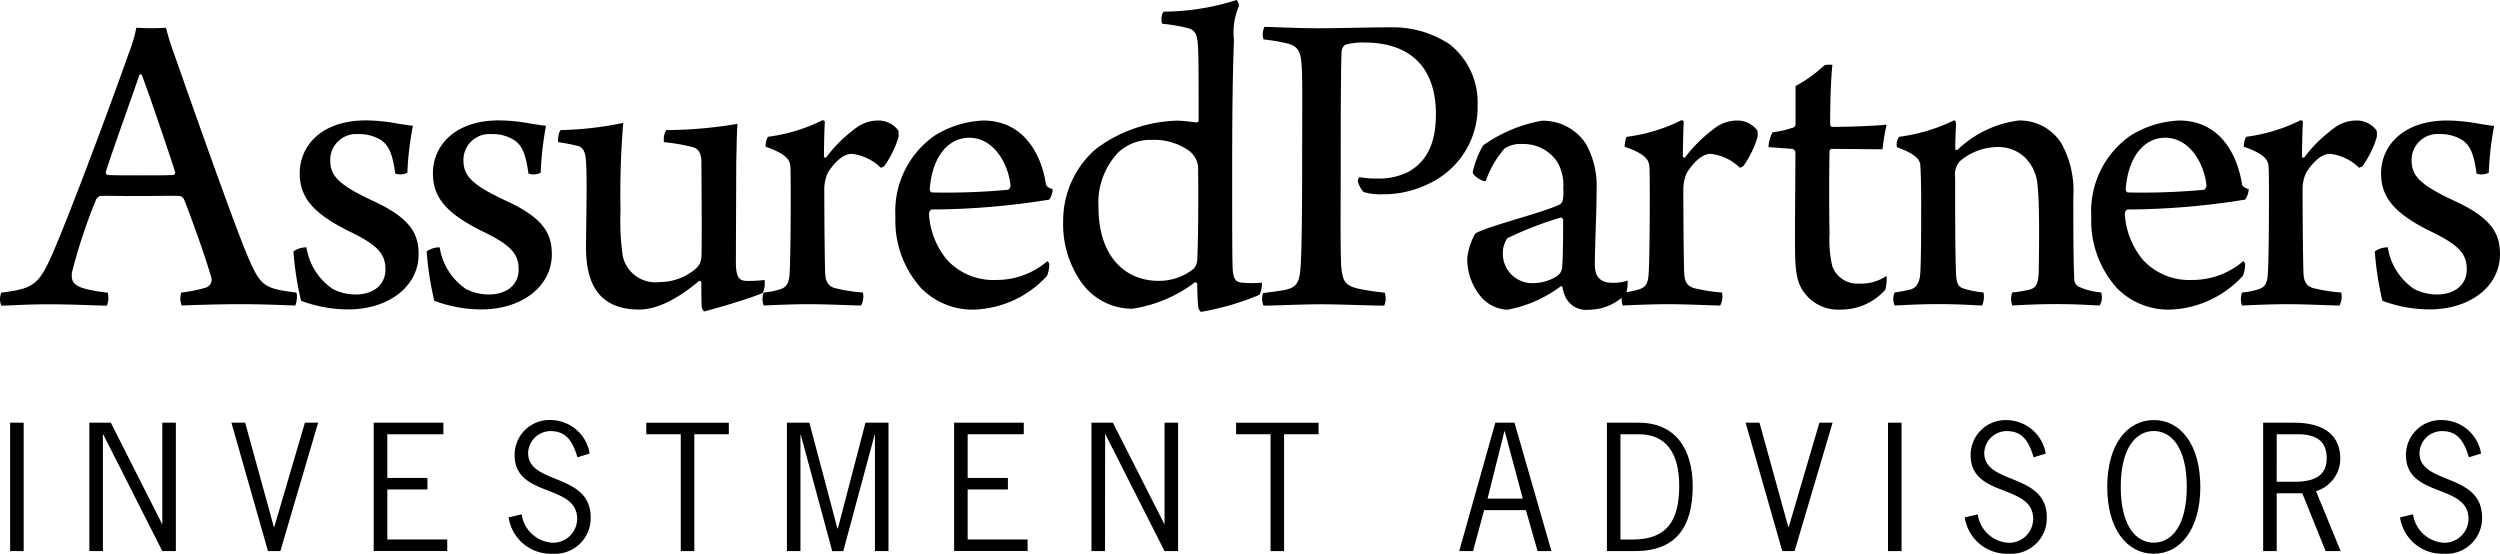
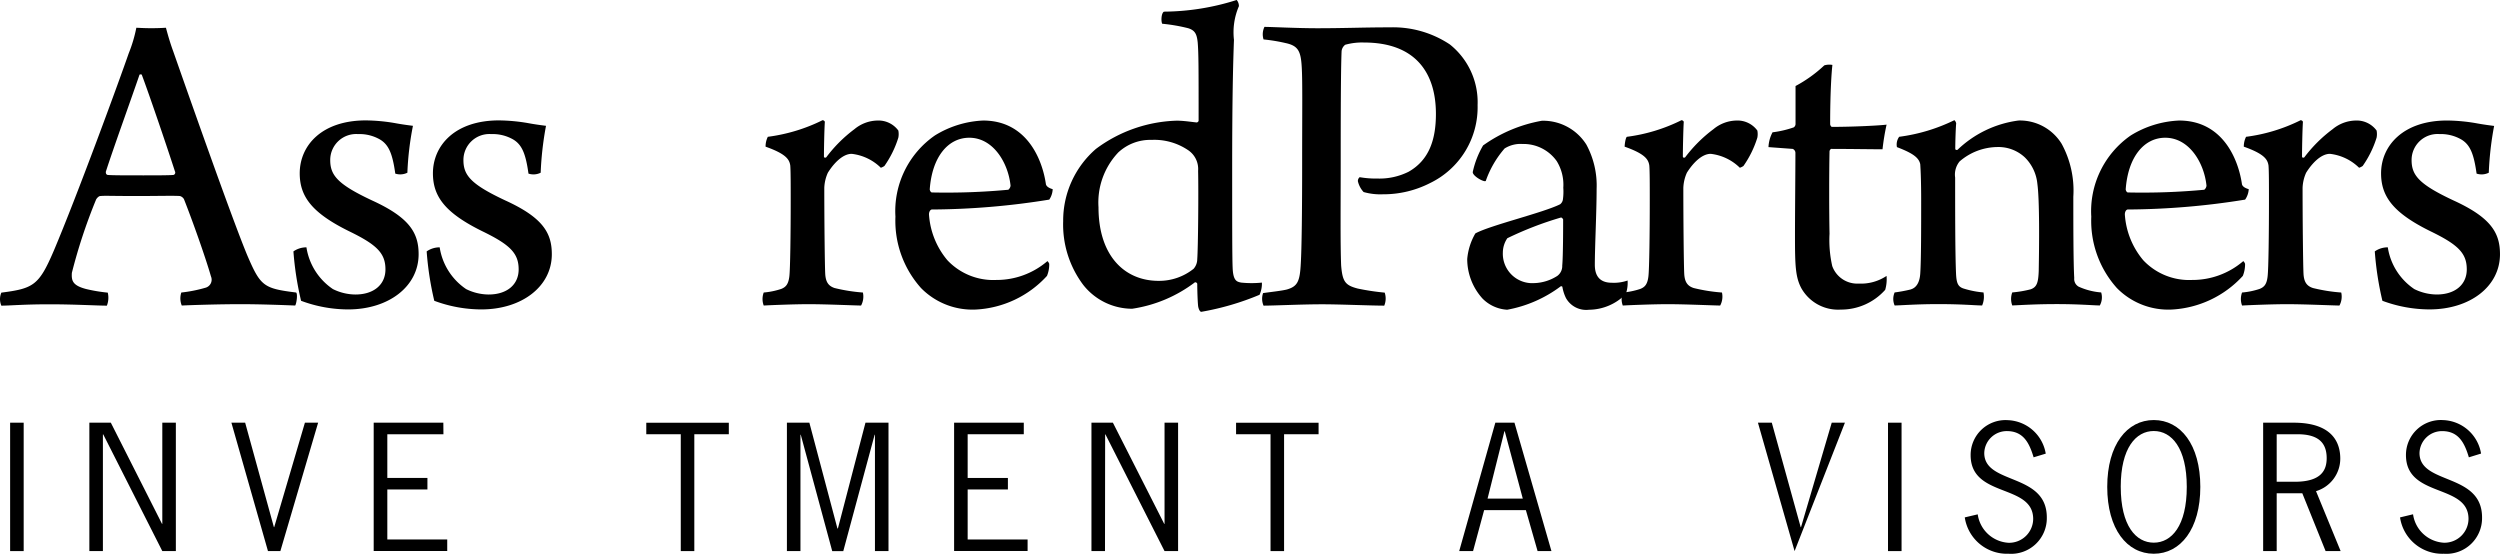
<svg xmlns="http://www.w3.org/2000/svg" width="184.57" height="40.882" viewBox="0 0 184.57 40.882">
  <g id="partner-logo-assured-partners" transform="translate(-4.005 -6.07)">
    <path id="Path_8194" data-name="Path 8194" d="M7.975,32.195c1.7-4.009,4.8-12.456,5.533-14.578a10.283,10.283,0,0,0,.562-1.887c.134,0,.531.032,1.093.032.664,0,1-.032,1.093-.032.134.5.3,1.093.531,1.721.664,1.889,4.34,12.392,5.5,15.142.959,2.22,1.193,2.385,3.578,2.683.132.1.032.828-.068.961-.862-.034-2.547-.1-4.032-.1-1.624,0-3.644.066-4.34.1a1.378,1.378,0,0,1-.034-.961,10.384,10.384,0,0,0,1.823-.365.615.615,0,0,0,.365-.828c-.407-1.424-1.4-4.208-1.993-5.7a.494.494,0,0,0-.3-.231c-.463-.034-1.621,0-3.113,0-2.122,0-2.351-.034-2.759,0-.132,0-.3.2-.331.3A39.755,39.755,0,0,0,9.31,33.827c-.032.562.034.927,1.061,1.193a11.919,11.919,0,0,0,1.59.265,1.593,1.593,0,0,1-.066.961c-.7,0-2.385-.1-4.245-.1-1.889,0-2.916.1-3.546.1a1.22,1.22,0,0,1,0-.961C6.483,34.979,6.88,34.746,7.975,32.195ZM14.3,19.208c-.562,1.655-1.921,5.4-2.483,7.156,0,.132.032.2.132.231.331.032,1.392.032,2.651.032.8,0,1.889,0,2.22-.032a.185.185,0,0,0,.1-.265C16.256,24.276,15,20.6,14.467,19.183,14.435,19.183,14.335,19.143,14.3,19.208Z" transform="translate(0 -7.61)" />
    <path id="Path_8195" data-name="Path 8195" d="M114.485,51.813a1.18,1.18,0,0,1-.893.066c-.2-1.424-.465-2.122-1.127-2.517a3.022,3.022,0,0,0-1.624-.4,1.914,1.914,0,0,0-2.052,1.923c0,1.125.562,1.789,3.079,2.971,2.759,1.259,3.447,2.385,3.447,3.975,0,2.385-2.22,4.075-5.2,4.075a9.988,9.988,0,0,1-3.478-.637,23.014,23.014,0,0,1-.565-3.646,1.662,1.662,0,0,1,.961-.3,4.548,4.548,0,0,0,1.955,3.082,3.8,3.8,0,0,0,1.658.4c1.358,0,2.22-.728,2.22-1.855,0-1.193-.637-1.823-2.685-2.816-2.683-1.324-3.644-2.519-3.644-4.274,0-2.054,1.624-3.909,4.881-3.909a13.241,13.241,0,0,1,2.154.2c.528.1,1.061.166,1.324.2A22.223,22.223,0,0,0,114.485,51.813Z" transform="translate(-80.404 -32.992)" />
    <path id="Path_8196" data-name="Path 8196" d="M160.855,51.813a1.186,1.186,0,0,1-.9.066c-.2-1.424-.463-2.122-1.125-2.517a3.022,3.022,0,0,0-1.624-.4,1.916,1.916,0,0,0-2.054,1.923c0,1.125.562,1.789,3.082,2.971,2.759,1.259,3.444,2.385,3.444,3.975,0,2.385-2.22,4.075-5.2,4.075A10,10,0,0,1,153,61.269a23.008,23.008,0,0,1-.562-3.646,1.652,1.652,0,0,1,.961-.3,4.546,4.546,0,0,0,1.952,3.082,3.805,3.805,0,0,0,1.658.4c1.358,0,2.22-.728,2.22-1.855,0-1.193-.637-1.823-2.683-2.816-2.685-1.324-3.646-2.519-3.646-4.274,0-2.054,1.624-3.909,4.871-3.909a13.241,13.241,0,0,1,2.154.2c.531.1,1.061.166,1.324.2A23.728,23.728,0,0,0,160.855,51.813Z" transform="translate(-116.933 -32.992)" />
-     <path id="Path_8197" data-name="Path 8197" d="M198.344,49.351a24.881,24.881,0,0,0,4.605-.531,62.663,62.663,0,0,0-.2,6.46,18.337,18.337,0,0,0,.166,3.381,2.468,2.468,0,0,0,2.717,1.91,4.092,4.092,0,0,0,2.717-1.027,1.2,1.2,0,0,0,.369-.785c.032-.463.032-3.213,0-7.188-.034-.4-.134-.83-.637-.961a13.7,13.7,0,0,0-2.122-.365,1.324,1.324,0,0,1,.166-.893,32.025,32.025,0,0,0,5.268-.465c-.066.6-.066,1.624-.1,2.882l-.028,7.49c.034.893.2,1.191.73,1.225a9.882,9.882,0,0,0,1.392-.066,1.9,1.9,0,0,1-.134.961c-1.225.5-3.644,1.191-4.306,1.356-.066,0-.166-.166-.2-.3-.032-.365-.032-1.358-.032-1.855a.127.127,0,0,0-.2-.066c-1.889,1.59-3.347,2.086-4.374,2.086-3.247,0-3.909-2.252-3.941-4.472,0-1.59.1-5.07,0-6.46-.034-.565-.134-.961-.531-1.127a13.772,13.772,0,0,0-1.524-.3C198.108,50.047,198.178,49.45,198.344,49.351Z" transform="translate(-152.932 -33.677)" />
    <path id="Path_8198" data-name="Path 8198" d="M279.292,48.644a1.379,1.379,0,0,1,0,.528,7.5,7.5,0,0,1-1.027,2.088,1.03,1.03,0,0,1-.265.132,3.653,3.653,0,0,0-2.152-1.027c-.664,0-1.326.7-1.757,1.392a2.944,2.944,0,0,0-.265,1.127c0,2.252.034,5.664.068,6.327.032.565.2.9.694,1.061a12.478,12.478,0,0,0,2.088.331,1.389,1.389,0,0,1-.134.961c-.4,0-2.547-.1-3.875-.1-1.027,0-2.716.066-3.313.1a1.363,1.363,0,0,1,0-.961,5.593,5.593,0,0,0,1.292-.265c.331-.132.528-.331.6-.927.066-.531.1-3.279.1-5.565,0-1.227,0-2.222-.032-2.619-.066-.463-.331-.862-1.823-1.392a1.6,1.6,0,0,1,.166-.728,12.788,12.788,0,0,0,4.043-1.227c.066,0,.166.068.166.134-.034.465-.066,1.923-.066,2.547,0,.1.1.1.166.066a10.278,10.278,0,0,1,2.086-2.084,2.731,2.731,0,0,1,1.7-.637A1.817,1.817,0,0,1,279.292,48.644Z" transform="translate(-208.965 -32.937)" />
    <path id="Path_8199" data-name="Path 8199" d="M326.854,58.577a2.216,2.216,0,0,1-.166.893,7.639,7.639,0,0,1-5.268,2.485,5.322,5.322,0,0,1-4.032-1.59A7.434,7.434,0,0,1,315.5,55.1a6.8,6.8,0,0,1,2.916-6,7.369,7.369,0,0,1,3.557-1.1c3.213,0,4.372,2.85,4.637,4.705.034.132.166.265.5.363a1.485,1.485,0,0,1-.253.77,55.657,55.657,0,0,1-8.68.73c-.132.034-.2.2-.2.365a5.839,5.839,0,0,0,1.358,3.379,4.652,4.652,0,0,0,3.608,1.458,5.749,5.749,0,0,0,3.778-1.392A.5.5,0,0,1,326.854,58.577Zm-8.82-5.5c0,.068.066.233.166.233a49.5,49.5,0,0,0,5.633-.2.446.446,0,0,0,.166-.3c-.166-1.658-1.259-3.54-3.048-3.54C319.358,49.273,318.2,50.725,318.034,53.076Z" transform="translate(-245.387 -33.031)" />
    <path id="Path_8200" data-name="Path 8200" d="M388.352,27.832a19.855,19.855,0,0,1-4.306,1.259c-.1,0-.2-.2-.233-.424-.032-.267-.064-1.127-.064-1.624,0-.1-.1-.134-.168-.134a10.114,10.114,0,0,1-4.637,1.955,4.605,4.605,0,0,1-3.608-1.755A7.41,7.41,0,0,1,373.85,22.4a7,7,0,0,1,2.417-5.335,10.449,10.449,0,0,1,5.964-2.086c.531,0,1.127.1,1.486.132.034,0,.132-.066.132-.132,0-3.877,0-4.936-.066-5.764-.066-.637-.2-.9-.7-1.061a12.828,12.828,0,0,0-1.921-.331c-.1-.2-.068-.8.132-.893a18.061,18.061,0,0,0,5.367-.862.709.709,0,0,1,.163.458,4.867,4.867,0,0,0-.365,2.485c-.066,1.789-.132,4.374-.132,9.508,0,3.843,0,6.56.034,7.29.032.993.3,1.061.637,1.125a7.566,7.566,0,0,0,1.524,0,2.029,2.029,0,0,1-.174.9ZM377.882,17.363a5.371,5.371,0,0,0-1.424,4.009c0,3.578,1.921,5.433,4.44,5.433a4.071,4.071,0,0,0,2.583-.893,1.074,1.074,0,0,0,.267-.7c.064-.8.1-5.036.064-6.528a1.676,1.676,0,0,0-.728-1.522,4.46,4.46,0,0,0-2.717-.764,3.455,3.455,0,0,0-2.485.961Z" transform="translate(-291.353)" />
    <path id="Path_8201" data-name="Path 8201" d="M450.126,26.809a.359.359,0,0,1,.134-.3,6.834,6.834,0,0,0,1.292.1,4.807,4.807,0,0,0,2.315-.5c1.524-.862,2.02-2.385,2.02-4.274,0-3.048-1.524-5.268-5.306-5.268a4.618,4.618,0,0,0-1.392.166.692.692,0,0,0-.265.463c-.034.762-.066,2.485-.066,7.852,0,3.778-.034,6.295.032,7.984.1,1.193.3,1.458,1.227,1.7a17.617,17.617,0,0,0,1.989.3,1.371,1.371,0,0,1-.034.961c-.959,0-3.279-.1-4.571-.1-1.524,0-3.578.1-4.34.1a1.28,1.28,0,0,1-.034-.927c.7-.1,1.358-.166,1.757-.265.794-.231.959-.6,1.027-1.923.066-1.127.1-3.841.1-7.428,0-3.82.034-6.061-.032-7.088-.066-1.161-.265-1.558-1.193-1.755a12.575,12.575,0,0,0-1.624-.267,1.256,1.256,0,0,1,.066-.927c.531,0,2.354.1,3.909.1,1.989,0,3.413-.066,5.367-.066a7.574,7.574,0,0,1,4.408,1.259,5.451,5.451,0,0,1,2.052,4.474,6.216,6.216,0,0,1-3.51,5.764,7.553,7.553,0,0,1-3.481.828,4.512,4.512,0,0,1-1.424-.166A1.77,1.77,0,0,1,450.126,26.809Z" transform="translate(-345.871 -7.358)" />
    <path id="Path_8202" data-name="Path 8202" d="M521.022,51.049a3.005,3.005,0,0,0-2.517-1.259,2.21,2.21,0,0,0-1.326.331,7.307,7.307,0,0,0-1.39,2.394c-.1.132-1-.365-.961-.662a6.65,6.65,0,0,1,.762-1.955,10.652,10.652,0,0,1,4.34-1.823,3.773,3.773,0,0,1,3.281,1.755,6.335,6.335,0,0,1,.76,3.281c0,1.723-.132,4.274-.132,5.6,0,.7.265,1.324,1.258,1.324a3.044,3.044,0,0,0,1.161-.166,2.518,2.518,0,0,1-.134,1,3.843,3.843,0,0,1-2.716,1.159,1.713,1.713,0,0,1-1.7-.862,3.033,3.033,0,0,1-.265-.828c0-.032-.1-.066-.132-.032a9.384,9.384,0,0,1-3.943,1.721,2.782,2.782,0,0,1-1.823-.828,4.349,4.349,0,0,1-1.127-2.916,4.533,4.533,0,0,1,.6-1.889c1.093-.6,5-1.524,6.261-2.154a.554.554,0,0,0,.2-.331,4.2,4.2,0,0,0,.032-.893A3.315,3.315,0,0,0,521.022,51.049Zm.3,4.175a25.32,25.32,0,0,0-3.943,1.524,1.907,1.907,0,0,0-.331,1.061,2.174,2.174,0,0,0,2.32,2.252,3.319,3.319,0,0,0,1.7-.531.9.9,0,0,0,.365-.762c.066-.694.066-2.848.066-3.413C521.487,55.323,521.387,55.19,521.322,55.224Z" transform="translate(-402.091 -33.09)" />
    <path id="Path_8203" data-name="Path 8203" d="M578.1,48.644a1.379,1.379,0,0,1,0,.528,7.5,7.5,0,0,1-1.025,2.088,1.04,1.04,0,0,1-.267.132,3.653,3.653,0,0,0-2.152-1.027c-.662,0-1.324.7-1.757,1.392a2.986,2.986,0,0,0-.263,1.127c0,2.252.032,5.664.066,6.327.032.565.2.9.7,1.061a12.487,12.487,0,0,0,2.086.331,1.388,1.388,0,0,1-.132.961c-.4,0-2.547-.1-3.877-.1-1.027,0-2.716.066-3.313.1a1.375,1.375,0,0,1,0-.961,5.592,5.592,0,0,0,1.292-.265c.331-.132.531-.331.6-.927.066-.531.1-3.279.1-5.565,0-1.227,0-2.222-.034-2.619-.066-.463-.331-.862-1.821-1.392,0-.166.066-.662.166-.728a12.641,12.641,0,0,0,4.032-1.227c.066,0,.166.068.166.134-.032.465-.066,1.923-.066,2.547,0,.1.1.1.166.066a10.388,10.388,0,0,1,2.093-2.084,2.733,2.733,0,0,1,1.7-.637A1.815,1.815,0,0,1,578.1,48.644Z" transform="translate(-444.354 -32.937)" />
    <path id="Path_8204" data-name="Path 8204" d="M623.857,34.783c-.066,0-.132.134-.132.166-.034,1.56-.034,4.474,0,6.1a8.658,8.658,0,0,0,.2,2.385,1.959,1.959,0,0,0,1.955,1.292,3.4,3.4,0,0,0,2.054-.565,2.794,2.794,0,0,1-.1,1.027,4.351,4.351,0,0,1-3.281,1.458,3.112,3.112,0,0,1-2.916-1.59c-.424-.8-.463-1.658-.463-3.778,0-1.887.032-4.881.032-6.195a.321.321,0,0,0-.2-.3l-1.789-.132a2.568,2.568,0,0,1,.3-1.093,7.64,7.64,0,0,0,1.566-.365.31.31,0,0,0,.132-.231V30.141a9.89,9.89,0,0,0,2.122-1.524,1.273,1.273,0,0,1,.6-.034c-.066.565-.166,2.054-.166,4.374,0,.066.066.2.134.2,1.59,0,3.544-.1,4.032-.166a16.617,16.617,0,0,0-.3,1.821C626.814,34.811,625.116,34.783,623.857,34.783Z" transform="translate(-484.649 -17.72)" />
    <path id="Path_8205" data-name="Path 8205" d="M663.893,60.372c.465-.134.664-.6.7-1.161.068-1.025.068-3.347.068-5.433,0-1.292-.034-2.154-.068-2.651-.1-.463-.5-.794-1.721-1.259a.967.967,0,0,1,.166-.762,13.089,13.089,0,0,0,4.075-1.227.406.406,0,0,1,.132.233c-.032.365-.066,1.324-.066,1.887,0,.068.1.1.166.068a7.987,7.987,0,0,1,4.506-2.163,3.621,3.621,0,0,1,3.183,1.723,7.21,7.21,0,0,1,.86,3.909c0,1.855,0,4.837.068,6a.647.647,0,0,0,.331.637,4.93,4.93,0,0,0,1.657.424,1.23,1.23,0,0,1-.1.961c-.463,0-1.456-.1-3.183-.1-1.524,0-2.485.066-3.281.1a1.387,1.387,0,0,1,0-.961,8.335,8.335,0,0,0,1.36-.231c.463-.166.562-.5.594-1.358.034-1.857.068-5.2-.1-6.428a3.162,3.162,0,0,0-.927-1.955,2.857,2.857,0,0,0-2.054-.762,4.329,4.329,0,0,0-2.759,1.061,1.53,1.53,0,0,0-.331,1.191c0,2.354,0,5.567.066,7.091.034.764.166,1,.637,1.127a6.832,6.832,0,0,0,1.39.265,1.63,1.63,0,0,1-.1.961c-.5,0-1.426-.1-3.247-.1-1.624,0-2.816.1-3.213.1a1.2,1.2,0,0,1,0-.961,10.675,10.675,0,0,0,1.195-.223Z" transform="translate(-518.82 -32.937)" />
    <path id="Path_8206" data-name="Path 8206" d="M742.854,58.577a2.291,2.291,0,0,1-.166.893,7.647,7.647,0,0,1-5.267,2.485,5.319,5.319,0,0,1-4.032-1.59A7.434,7.434,0,0,1,731.5,55.1a6.806,6.806,0,0,1,2.916-6,7.375,7.375,0,0,1,3.57-1.1c3.213,0,4.372,2.85,4.639,4.705.032.132.166.265.5.363a1.5,1.5,0,0,1-.267.77,55.707,55.707,0,0,1-8.68.73c-.134.034-.2.2-.2.365a5.839,5.839,0,0,0,1.358,3.379,4.652,4.652,0,0,0,3.608,1.458,5.745,5.745,0,0,0,3.778-1.392A.517.517,0,0,1,742.854,58.577Zm-8.812-5.5c0,.068.066.233.166.233a49.5,49.5,0,0,0,5.633-.2.446.446,0,0,0,.165-.3c-.165-1.658-1.258-3.54-3.048-3.54C735.369,49.273,734.208,50.725,734.042,53.077Z" transform="translate(-573.1 -33.031)" />
    <path id="Path_8207" data-name="Path 8207" d="M793.543,48.644a1.379,1.379,0,0,1,0,.528,7.5,7.5,0,0,1-1.027,2.088,1.029,1.029,0,0,1-.265.132,3.659,3.659,0,0,0-2.152-1.027c-.664,0-1.326.7-1.757,1.392a2.943,2.943,0,0,0-.263,1.127c0,2.252.034,5.664.068,6.327.032.565.2.9.7,1.061a12.415,12.415,0,0,0,2.086.331,1.388,1.388,0,0,1-.132.961c-.4,0-2.547-.1-3.877-.1-1.027,0-2.716.066-3.313.1a1.375,1.375,0,0,1,0-.961,5.592,5.592,0,0,0,1.292-.265c.331-.132.531-.331.594-.927.068-.531.1-3.279.1-5.565,0-1.227,0-2.222-.034-2.619-.068-.463-.331-.862-1.823-1.392a1.6,1.6,0,0,1,.166-.728,12.607,12.607,0,0,0,4.032-1.227c.066,0,.166.068.166.134-.034.465-.066,1.923-.066,2.547,0,.1.1.1.166.066a10.331,10.331,0,0,1,2.095-2.084,2.732,2.732,0,0,1,1.7-.637A1.817,1.817,0,0,1,793.543,48.644Z" transform="translate(-614.079 -32.937)" />
    <path id="Path_8208" data-name="Path 8208" d="M838.545,51.852a1.186,1.186,0,0,1-.9.066c-.2-1.424-.463-2.122-1.125-2.517A3.022,3.022,0,0,0,834.9,49a1.916,1.916,0,0,0-2.054,1.923c0,1.125.562,1.789,3.082,2.971,2.759,1.259,3.444,2.385,3.444,3.975,0,2.385-2.22,4.075-5.2,4.075a10,10,0,0,1-3.481-.637,23,23,0,0,1-.562-3.646,1.662,1.662,0,0,1,.961-.3,4.541,4.541,0,0,0,1.955,3.082,3.79,3.79,0,0,0,1.655.4c1.358,0,2.22-.728,2.22-1.855,0-1.193-.637-1.823-2.685-2.816-2.683-1.324-3.642-2.519-3.642-4.274,0-2.035,1.63-3.9,4.868-3.9a13.217,13.217,0,0,1,2.154.2c.531.1,1.061.166,1.324.2A23.386,23.386,0,0,0,838.545,51.852Z" transform="translate(-650.798 -33.031)" />
    <path id="Path_8209" data-name="Path 8209" d="M8.53,162.59h-1v-9.48h1Z" transform="translate(-2.777 -115.834)" />
    <path id="Path_8210" data-name="Path 8210" d="M36.09,162.59h-1v-9.48h1.585l3.778,7.468h.023V153.11h1v9.48h-1l-4.361-8.616H36.09Z" transform="translate(-24.488 -115.834)" />
    <path id="Path_8211" data-name="Path 8211" d="M88.1,162.59h-.915l-2.7-9.48H85.5l2.122,7.712h.023l2.267-7.712h.976Z" transform="translate(-63.396 -115.834)" />
    <path id="Path_8212" data-name="Path 8212" d="M139.149,153.963h-4.143v3.228h2.961v.849h-2.961v3.693h4.423v.849H134V153.11h5.142Z" transform="translate(-102.406 -115.834)" />
-     <path id="Path_8213" data-name="Path 8213" d="M186.021,154.943c-.316-1.061-.756-1.936-1.974-1.936a1.662,1.662,0,0,0-1.668,1.619c0,2.364,4.618,1.439,4.618,4.752a2.632,2.632,0,0,1-2.827,2.683,3.146,3.146,0,0,1-3.23-2.683l.964-.231a2.439,2.439,0,0,0,2.277,2.1A1.776,1.776,0,0,0,186,159.489c0-2.632-4.618-1.534-4.618-4.716a2.574,2.574,0,0,1,2.729-2.583,2.949,2.949,0,0,1,2.814,2.472Z" transform="translate(-139.384 -115.109)" />
    <path id="Path_8214" data-name="Path 8214" d="M234.923,153.979h-2.547v8.627h-1v-8.627H228.83v-.849h6.093Z" transform="translate(-177.111 -115.85)" />
    <path id="Path_8215" data-name="Path 8215" d="M278.75,162.59h-1v-9.48h1.658l2.071,7.81h.036l2.035-7.81h1.7v9.48h-1V154h-.023l-2.315,8.591h-.817L278.773,154h-.023Z" transform="translate(-215.649 -115.834)" />
    <path id="Path_8216" data-name="Path 8216" d="M341.054,153.963H336.91v3.228h2.971v.849H336.91v3.693h4.425v.849H335.91V153.11h5.144Z" transform="translate(-261.465 -115.834)" />
    <path id="Path_8217" data-name="Path 8217" d="M384.69,162.59h-1v-9.48h1.583l3.788,7.468h.025V153.11h1v9.48h-1l-4.363-8.616H384.7Z" transform="translate(-299.105 -115.834)" />
    <path id="Path_8218" data-name="Path 8218" d="M440.091,153.979h-2.547v8.627h-1v-8.627H434v-.849h6.091Z" transform="translate(-338.738 -115.85)" />
    <path id="Path_8219" data-name="Path 8219" d="M518.43,162.59h-1.023l-.864-3.022H513.46l-.817,3.022H511.62l2.668-9.48H515.7Zm-3.447-8.848h-.025l-1.244,4.973h2.6Z" transform="translate(-399.885 -115.834)" />
-     <path id="Path_8220" data-name="Path 8220" d="M565.334,153.11c2.759,0,4,1.986,4,4.69,0,3.022-1.244,4.79-4.245,4.79H563v-9.48ZM564,161.737h.938c2.364-.025,3.4-1.218,3.4-3.973,0-2.426-.976-3.778-2.937-3.8h-1.4Z" transform="translate(-440.36 -115.834)" />
-     <path id="Path_8221" data-name="Path 8221" d="M614.866,162.59h-.91l-2.706-9.48h1.023l2.133,7.712h.025l2.267-7.712h.974Z" transform="translate(-478.37 -115.834)" />
+     <path id="Path_8221" data-name="Path 8221" d="M614.866,162.59l-2.706-9.48h1.023l2.133,7.712h.025l2.267-7.712h.974Z" transform="translate(-478.37 -115.834)" />
    <path id="Path_8222" data-name="Path 8222" d="M661.79,162.59h-1v-9.48h1Z" transform="translate(-517.397 -115.834)" />
    <path id="Path_8223" data-name="Path 8223" d="M692.573,154.966c-.318-1.061-.756-1.936-1.976-1.936a1.662,1.662,0,0,0-1.668,1.619c0,2.364,4.618,1.439,4.618,4.752a2.632,2.632,0,0,1-2.827,2.683,3.146,3.146,0,0,1-3.23-2.683l.957-.225a2.439,2.439,0,0,0,2.279,2.1,1.776,1.776,0,0,0,1.815-1.755c0-2.632-4.618-1.534-4.618-4.716a2.574,2.574,0,0,1,2.729-2.583,2.953,2.953,0,0,1,2.816,2.472Z" transform="translate(-538.43 -115.133)" />
    <path id="Path_8224" data-name="Path 8224" d="M743.922,157.124c0,3.12-1.462,4.936-3.436,4.936s-3.436-1.817-3.436-4.936,1.462-4.934,3.436-4.934S743.922,154,743.922,157.124Zm-5.874,0c0,2.876,1.123,4.119,2.438,4.119s2.436-1.244,2.436-4.119S741.8,153,740.486,153,738.047,154.249,738.047,157.124Z" transform="translate(-577.472 -115.109)" />
    <path id="Path_8225" data-name="Path 8225" d="M793.535,153.11c2.95,0,3.449,1.56,3.449,2.655a2.508,2.508,0,0,1-1.791,2.4l1.817,4.423H795.9l-1.719-4.266H792.29v4.266h-1v-9.48Zm-1.246,4.361h1.339c1.963,0,2.352-.864,2.352-1.742,0-1.3-.815-1.766-2.169-1.766H792.29Z" transform="translate(-620.201 -115.834)" />
    <path id="Path_8226" data-name="Path 8226" d="M843.991,154.943c-.316-1.061-.756-1.936-1.974-1.936a1.662,1.662,0,0,0-1.67,1.619c0,2.364,4.618,1.439,4.618,4.752a2.632,2.632,0,0,1-2.827,2.683,3.144,3.144,0,0,1-3.228-2.683l.961-.231a2.439,2.439,0,0,0,2.279,2.1,1.776,1.776,0,0,0,1.815-1.755c0-2.632-4.618-1.534-4.618-4.716a2.576,2.576,0,0,1,2.731-2.583,2.95,2.95,0,0,1,2.814,2.472Z" transform="translate(-657.715 -115.109)" />
  </g>
</svg>